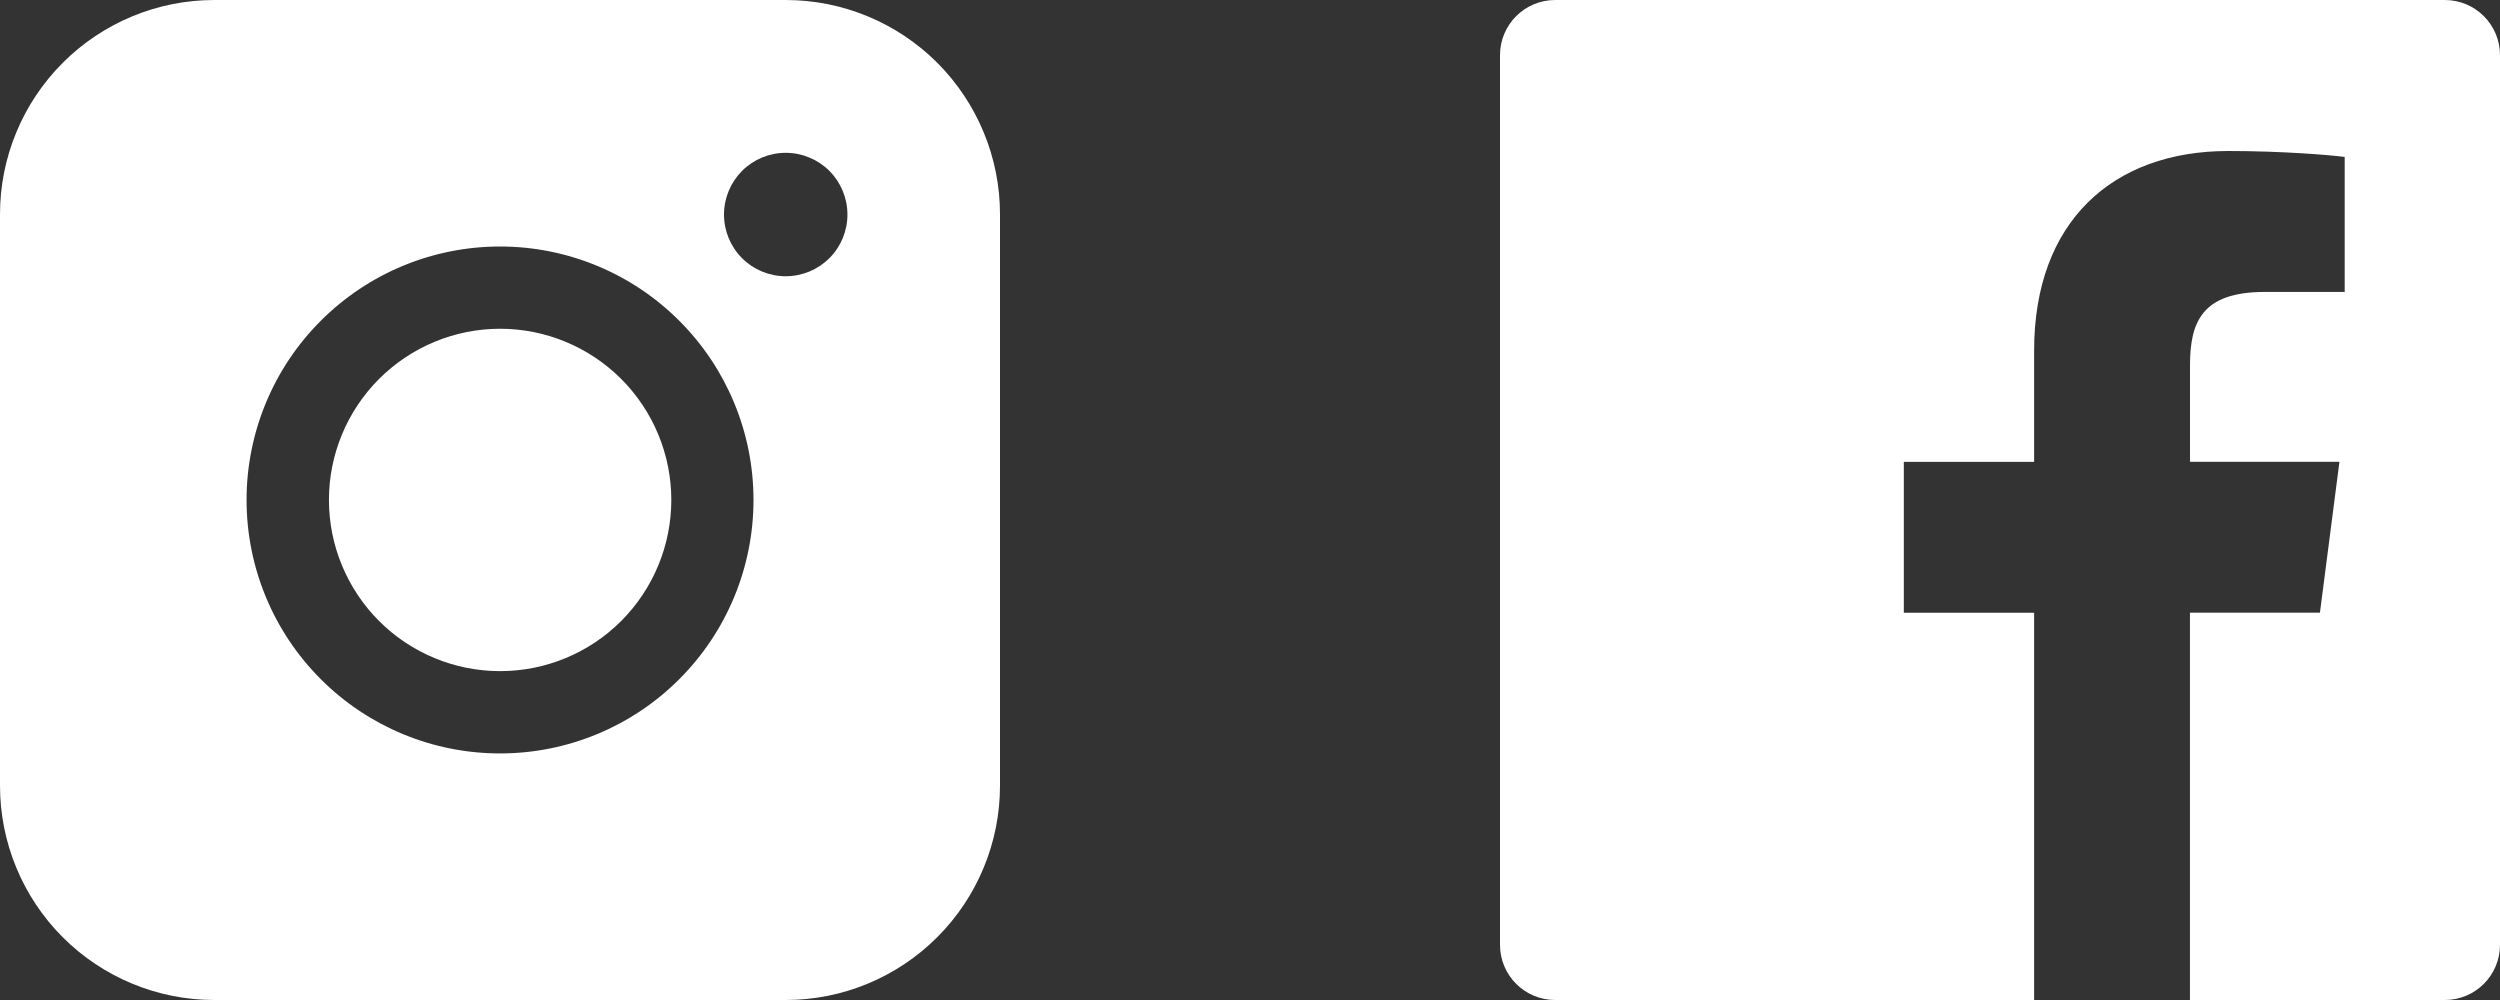
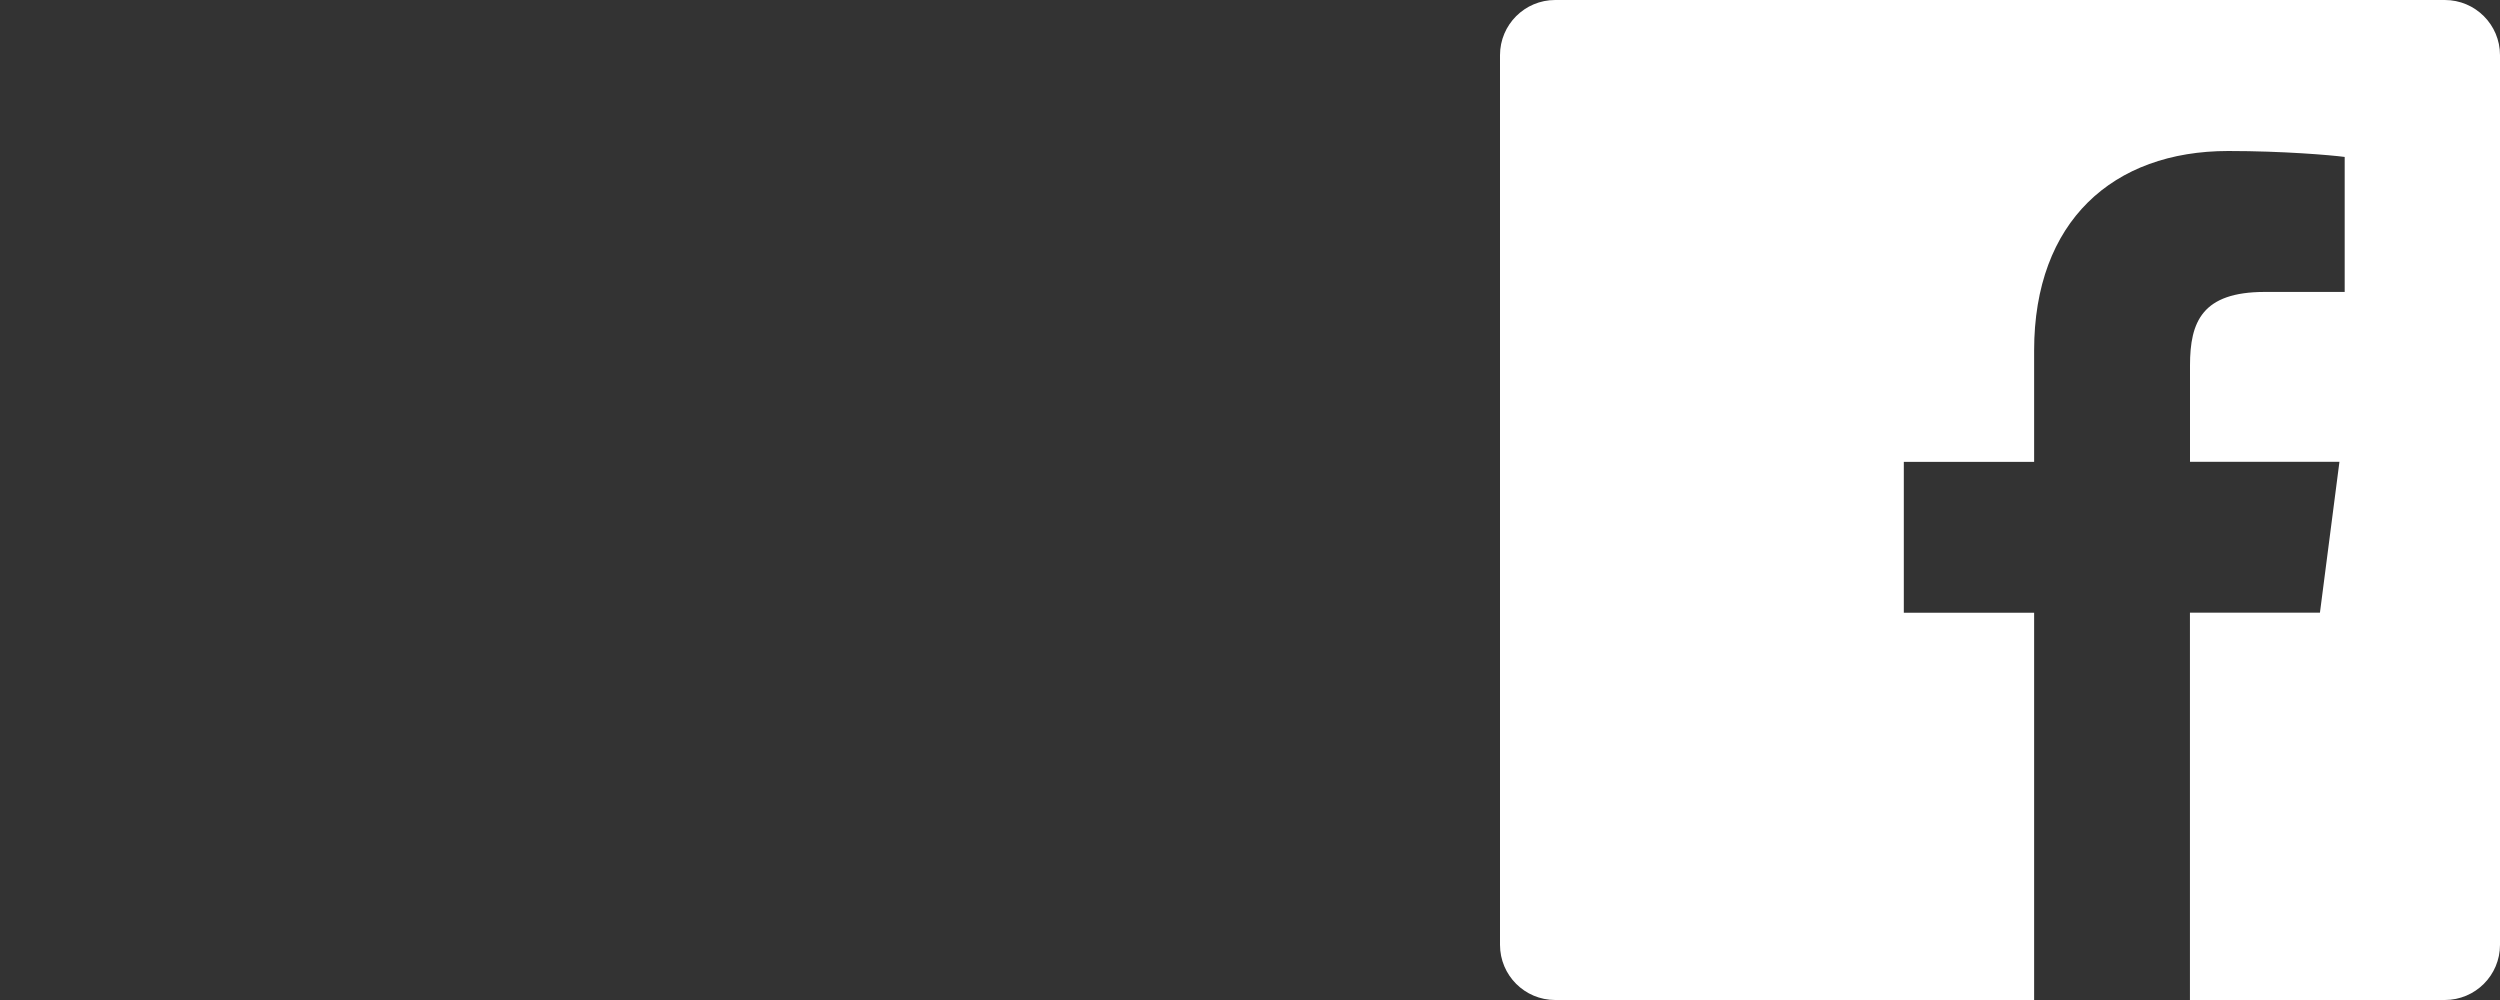
<svg xmlns="http://www.w3.org/2000/svg" width="40" height="16" viewBox="0 0 40 16" fill="none">
  <rect x="0" y="0" width="40" height="16" fill="#333333" stroke="none" />
-   <path fill-rule="evenodd" clip-rule="evenodd" d="M3.429 0C2.52 -6.70392e-08 1.648 0.361 1.005 1.004C0.362 1.647 0 2.518 0 3.428V12.571C0 13.48 0.361 14.353 1.004 14.996C1.647 15.639 2.519 16 3.429 16H12.572C13.482 16 14.353 15.638 14.996 14.995C15.639 14.352 16 13.48 16 12.571V3.428C16 2.519 15.638 1.647 14.996 1.004C14.353 0.362 13.481 0 12.572 0H3.429ZM13.559 3.433C13.559 3.695 13.455 3.946 13.27 4.131C13.084 4.316 12.833 4.42 12.571 4.42C12.309 4.42 12.058 4.316 11.873 4.131C11.688 3.946 11.584 3.695 11.584 3.433C11.584 3.171 11.688 2.92 11.873 2.734C12.058 2.549 12.309 2.445 12.571 2.445C12.833 2.445 13.084 2.549 13.27 2.734C13.455 2.92 13.559 3.171 13.559 3.433ZM8.002 5.26C7.276 5.26 6.579 5.549 6.065 6.063C5.552 6.576 5.263 7.273 5.263 7.999C5.263 8.726 5.552 9.422 6.065 9.936C6.579 10.45 7.276 10.738 8.002 10.738C8.728 10.738 9.425 10.45 9.939 9.936C10.452 9.422 10.741 8.726 10.741 7.999C10.741 7.273 10.452 6.576 9.939 6.063C9.425 5.549 8.728 5.26 8.002 5.26ZM3.945 7.999C3.945 6.924 4.372 5.892 5.133 5.132C5.893 4.371 6.925 3.944 8.001 3.944C9.076 3.944 10.108 4.371 10.868 5.132C11.629 5.892 12.056 6.924 12.056 7.999C12.056 9.075 11.629 10.107 10.868 10.867C10.108 11.628 9.076 12.055 8.001 12.055C6.925 12.055 5.893 11.628 5.133 10.867C4.372 10.107 3.945 9.075 3.945 7.999Z" fill="white" />
  <path fill-rule="evenodd" clip-rule="evenodd" d="M39.117 0H24.883C24.395 0 24 0.395 24 0.883V15.117C24 15.605 24.395 16 24.883 16H32.546V9.804H30.461V7.39H32.546V5.608C32.546 3.541 33.808 2.416 35.652 2.416C36.535 2.416 37.294 2.482 37.515 2.511V4.671H36.237C35.234 4.671 35.04 5.148 35.04 5.847V7.389H37.431L37.119 9.803H35.039V16H39.117C39.605 16 40 15.605 40 15.117V0.883C40 0.395 39.605 0 39.117 0Z" fill="white" />
</svg>